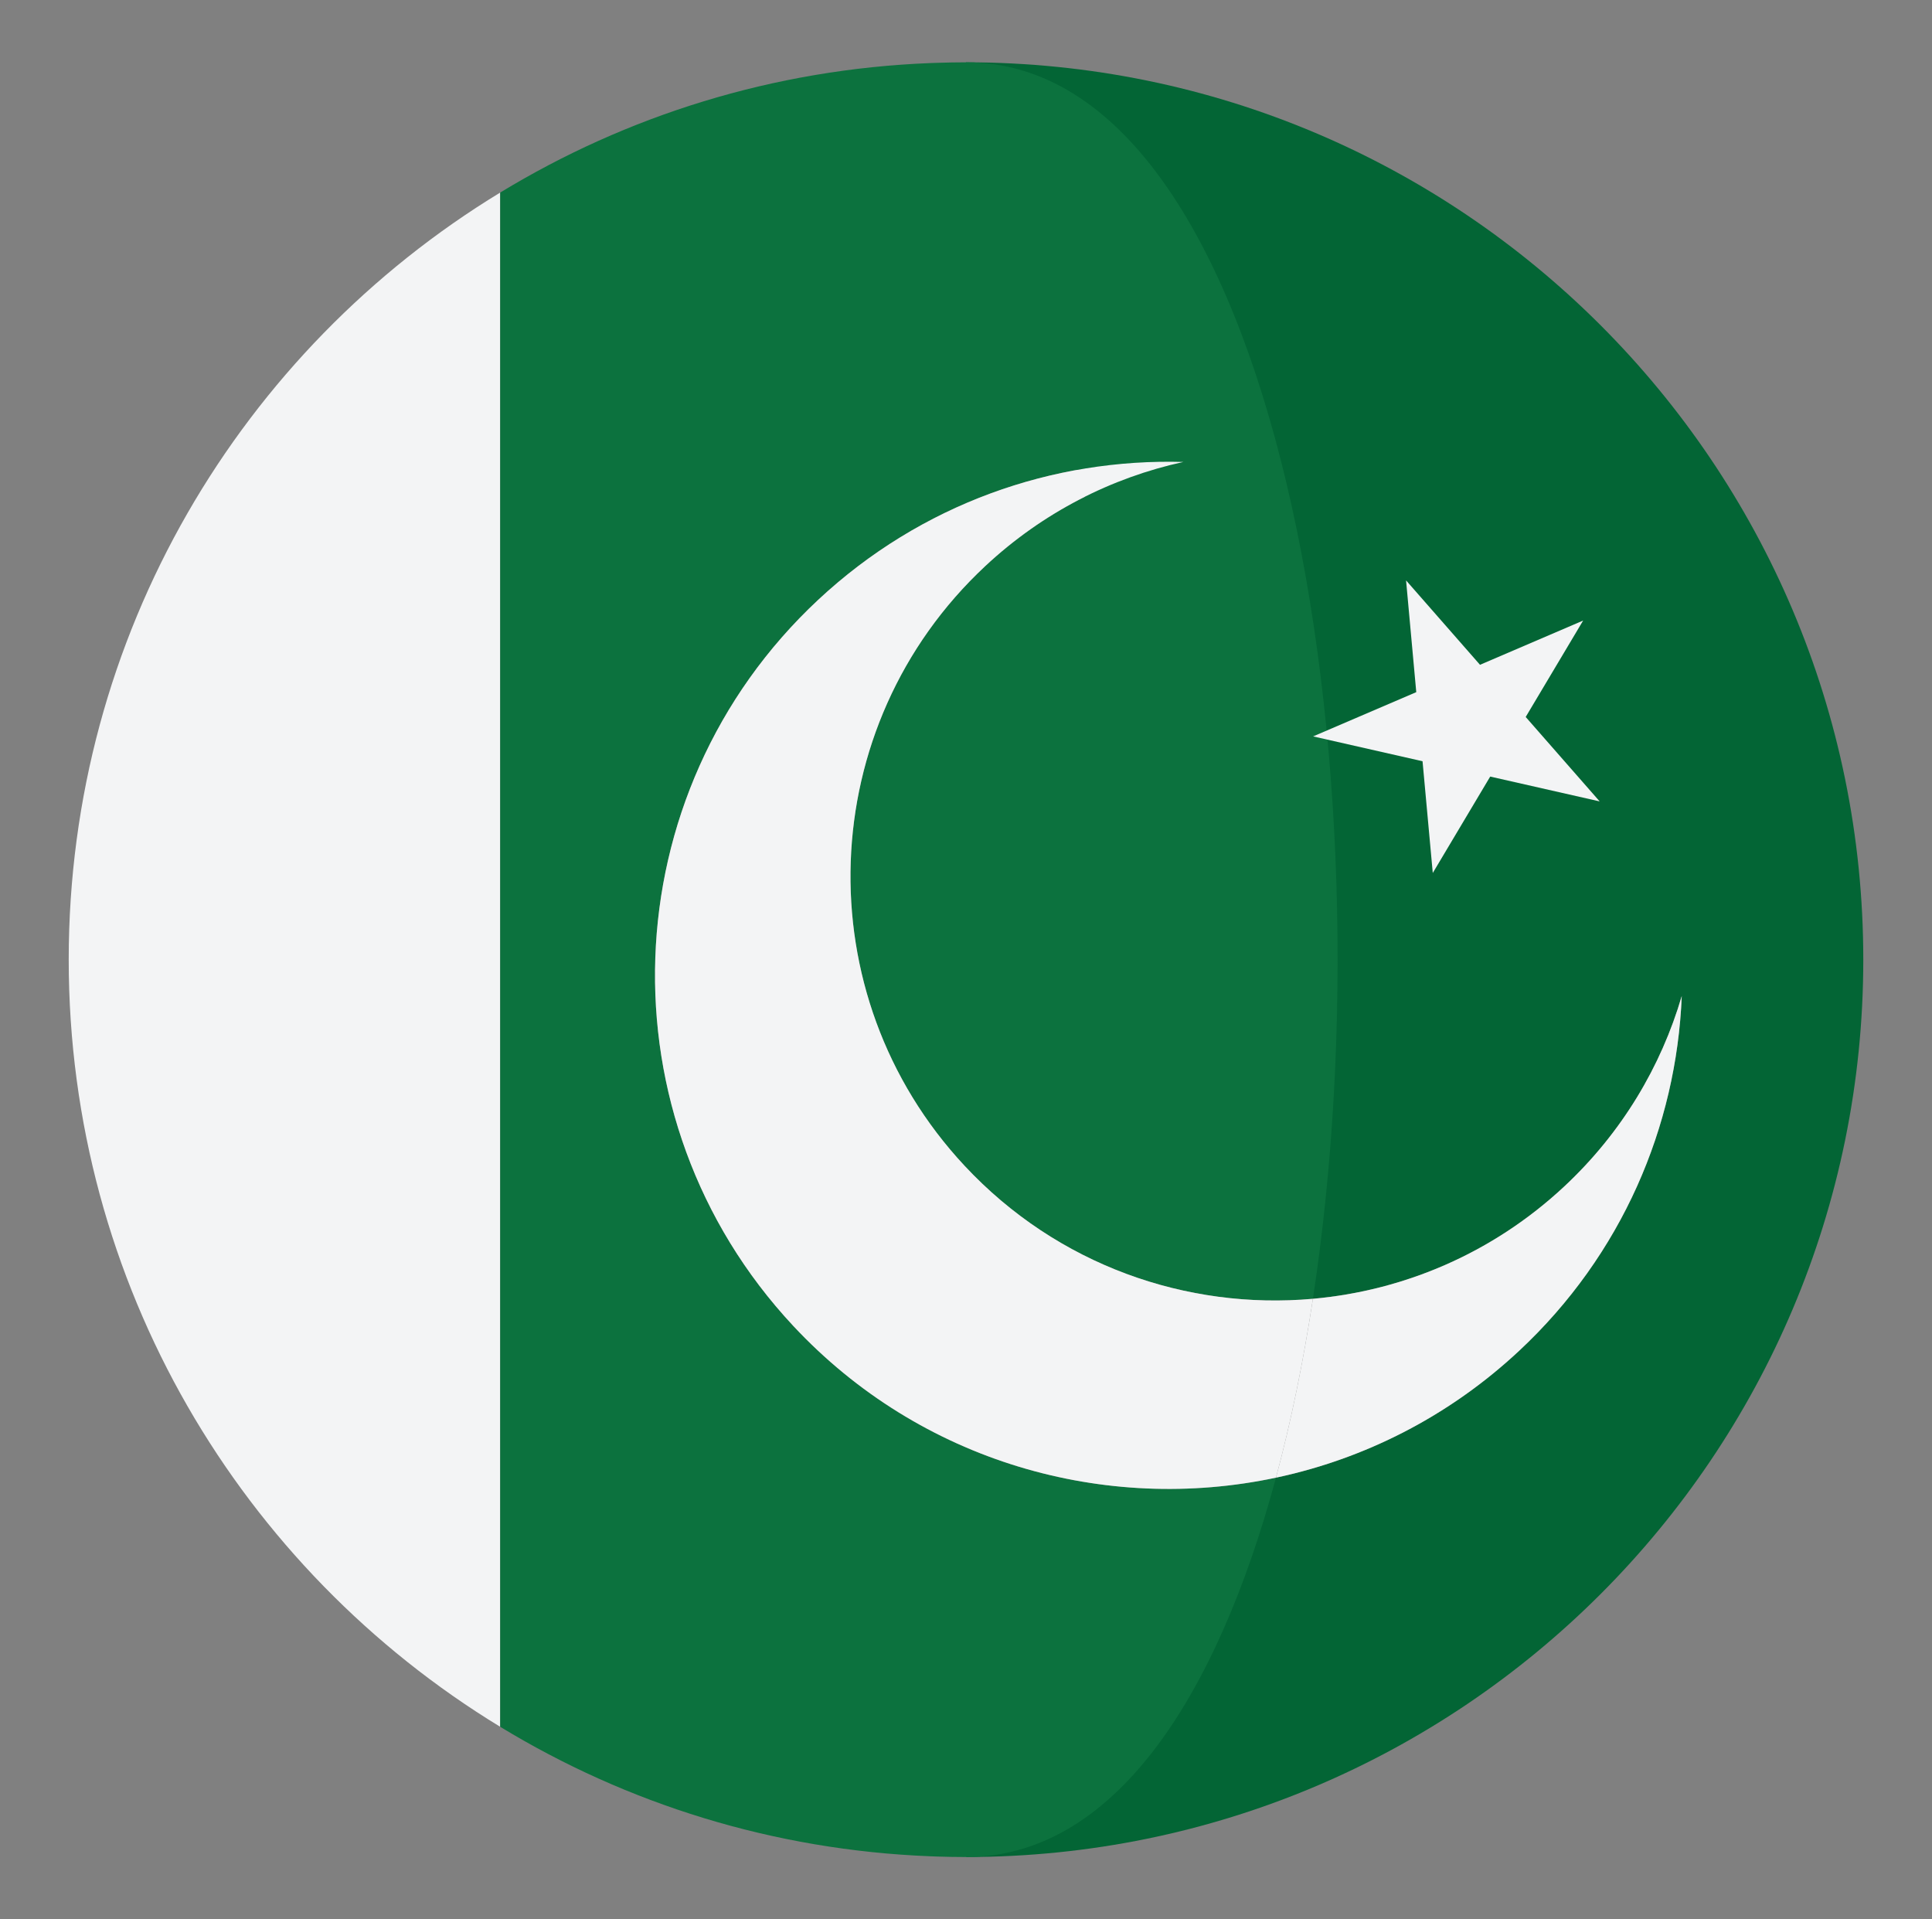
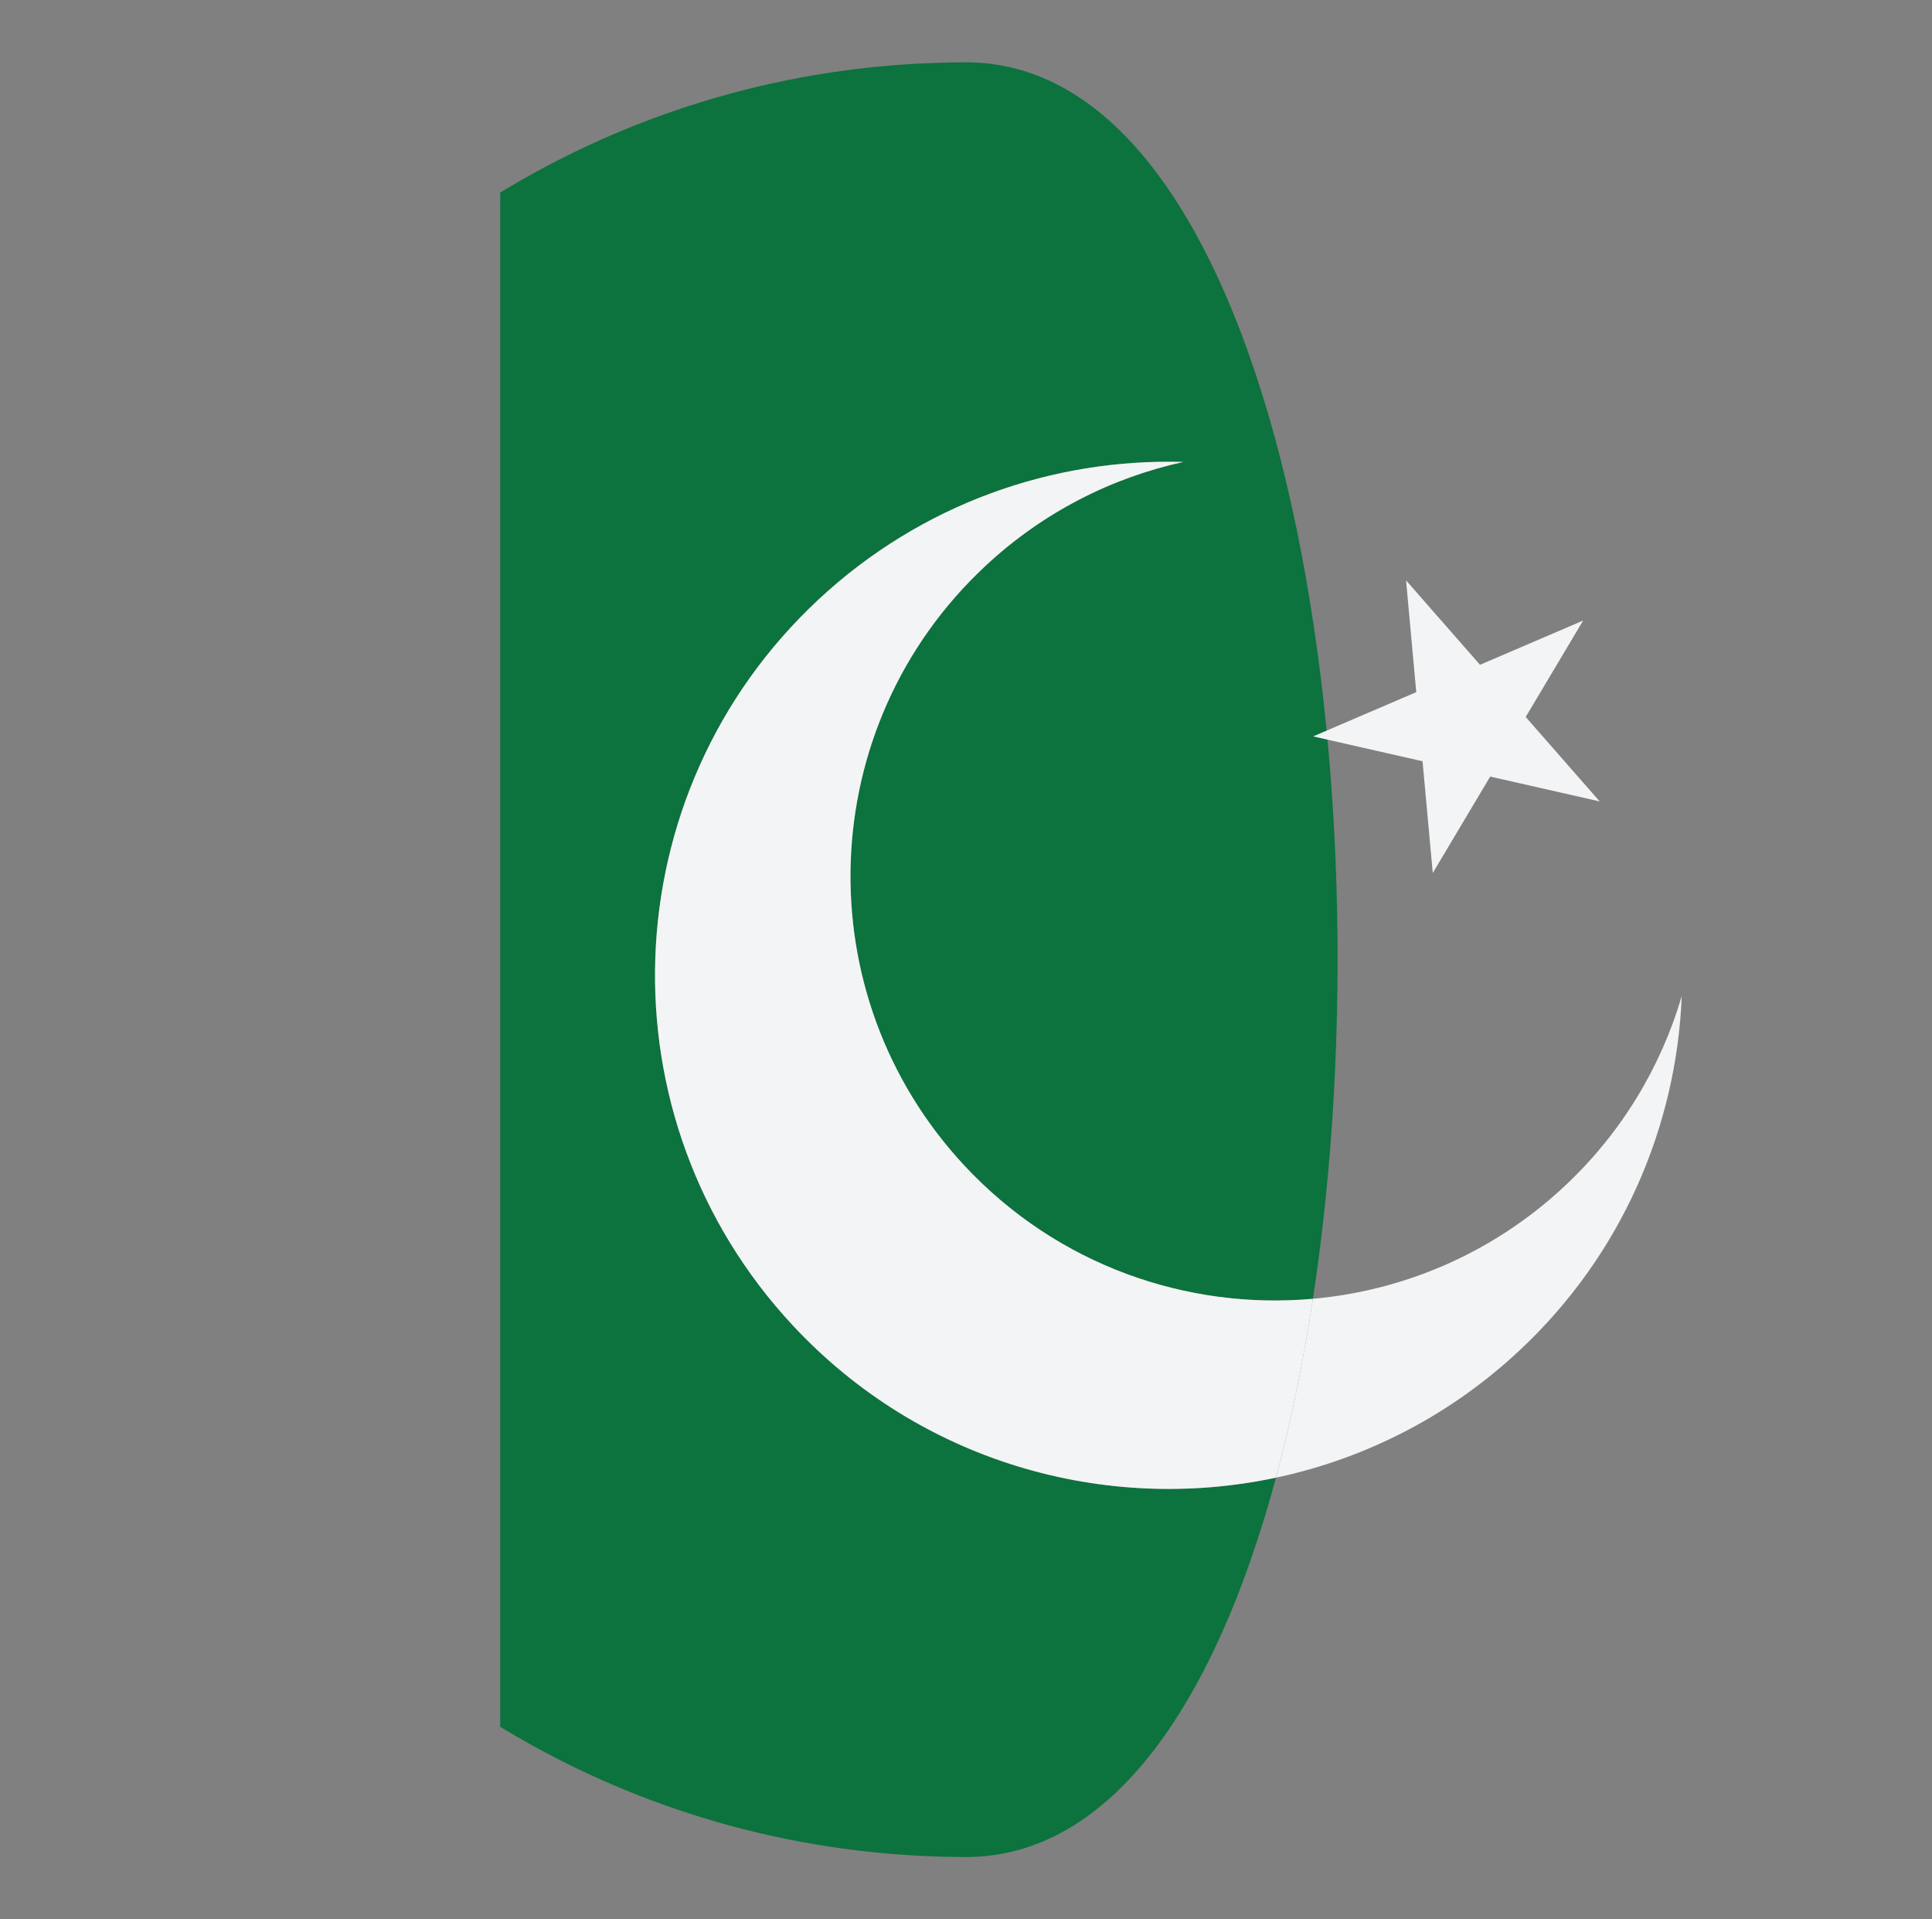
<svg xmlns="http://www.w3.org/2000/svg" version="1.1" id="Layer_1" x="0px" y="0px" width="136.366px" height="135.463px" viewBox="0 0 136.366 135.463" enable-background="new 0 0 136.366 135.463" xml:space="preserve">
  <rect x="0" y="0" width="136.366" height="135.463" fill="#808080" stroke="none" />
  <g>
-     <path fill="#F3F4F5" d="M4.85,67.732c0,22.938,12.195,43.027,30.455,54.141V13.591C17.045,24.703,4.85,44.793,4.85,67.732z" />
    <g>
-       <path fill="#036535" d="M68.182,4.398c0,0,23.516,86.297,24.487,87.268c6.404-0.574,12.674-3.199,17.739-7.926    c4.067-3.797,6.836-8.467,8.295-13.443c-0.371,9.201-4.22,18.266-11.484,25.045c-4.986,4.654-10.938,7.627-17.158,8.949    l-21.879,26.773c34.979,0,63.334-28.355,63.334-63.332C131.516,32.751,103.161,4.398,68.182,4.398z" />
-       <path fill="#036535" d="M66.132,131.029c-0.152-0.004-0.306-0.012-0.458-0.018C65.827,131.018,65.979,131.025,66.132,131.029z" />
      <path fill="#036535" d="M65.674,4.451c0.152-0.006,0.306-0.012,0.458-0.016C65.979,4.439,65.827,4.445,65.674,4.451z" />
      <path fill="#F3F4F5" d="M107.219,95.342c7.265-6.779,11.113-15.844,11.484-25.045c-1.459,4.977-4.228,9.646-8.295,13.443    c-5.065,4.727-11.335,7.352-17.739,7.926c-0.675,4.426-1.542,8.672-2.608,12.625C96.281,102.969,102.233,99.996,107.219,95.342z" />
      <path fill="#263778" d="M66.132,4.435c0.681-0.021,1.364-0.037,2.05-0.037C67.502,4.398,66.819,4.414,66.132,4.435z" />
      <path fill="#263778" d="M68.182,131.064c-0.686,0-1.369-0.014-2.05-0.035C66.819,131.051,67.502,131.064,68.182,131.064z" />
      <path fill="#0C723E" d="M90.061,104.291c-12.034,2.559-25.074-1.07-34.079-10.721C42.321,78.932,43.113,55.994,57.75,42.334    c7.264-6.78,16.572-9.995,25.775-9.731c-5.066,1.111-9.914,3.551-13.982,7.348c-12.092,11.285-12.746,30.236-1.461,42.328    c6.557,7.025,15.702,10.182,24.587,9.387c5.668-37.182-2.491-87.268-24.487-87.268c-0.686,0-1.369,0.016-2.05,0.037    c-0.152,0.004-0.306,0.01-0.458,0.016C54.582,4.884,44.22,8.166,35.305,13.591v108.282c8.915,5.424,19.276,8.707,30.369,9.139    c0.152,0.006,0.306,0.014,0.458,0.018c0.681,0.021,1.364,0.035,2.05,0.035C78.546,131.064,85.839,119.943,90.061,104.291z" />
      <path fill="#F3F4F5" d="M68.083,82.279c-11.285-12.092-10.631-31.043,1.461-42.328c4.068-3.797,8.916-6.237,13.982-7.348    c-9.203-0.264-18.512,2.951-25.775,9.731c-14.638,13.66-15.43,36.598-1.769,51.236c9.005,9.65,22.045,13.279,34.079,10.721    c1.066-3.953,1.934-8.199,2.608-12.625C83.785,92.461,74.639,89.305,68.083,82.279z" />
    </g>
    <polygon fill="#F3F4F5" points="99.244,40.963 104.463,46.92 111.743,43.797 107.688,50.602 112.909,56.561 105.183,54.809    101.129,61.613 100.407,53.727 92.684,51.973 99.964,48.85  " />
  </g>
</svg>